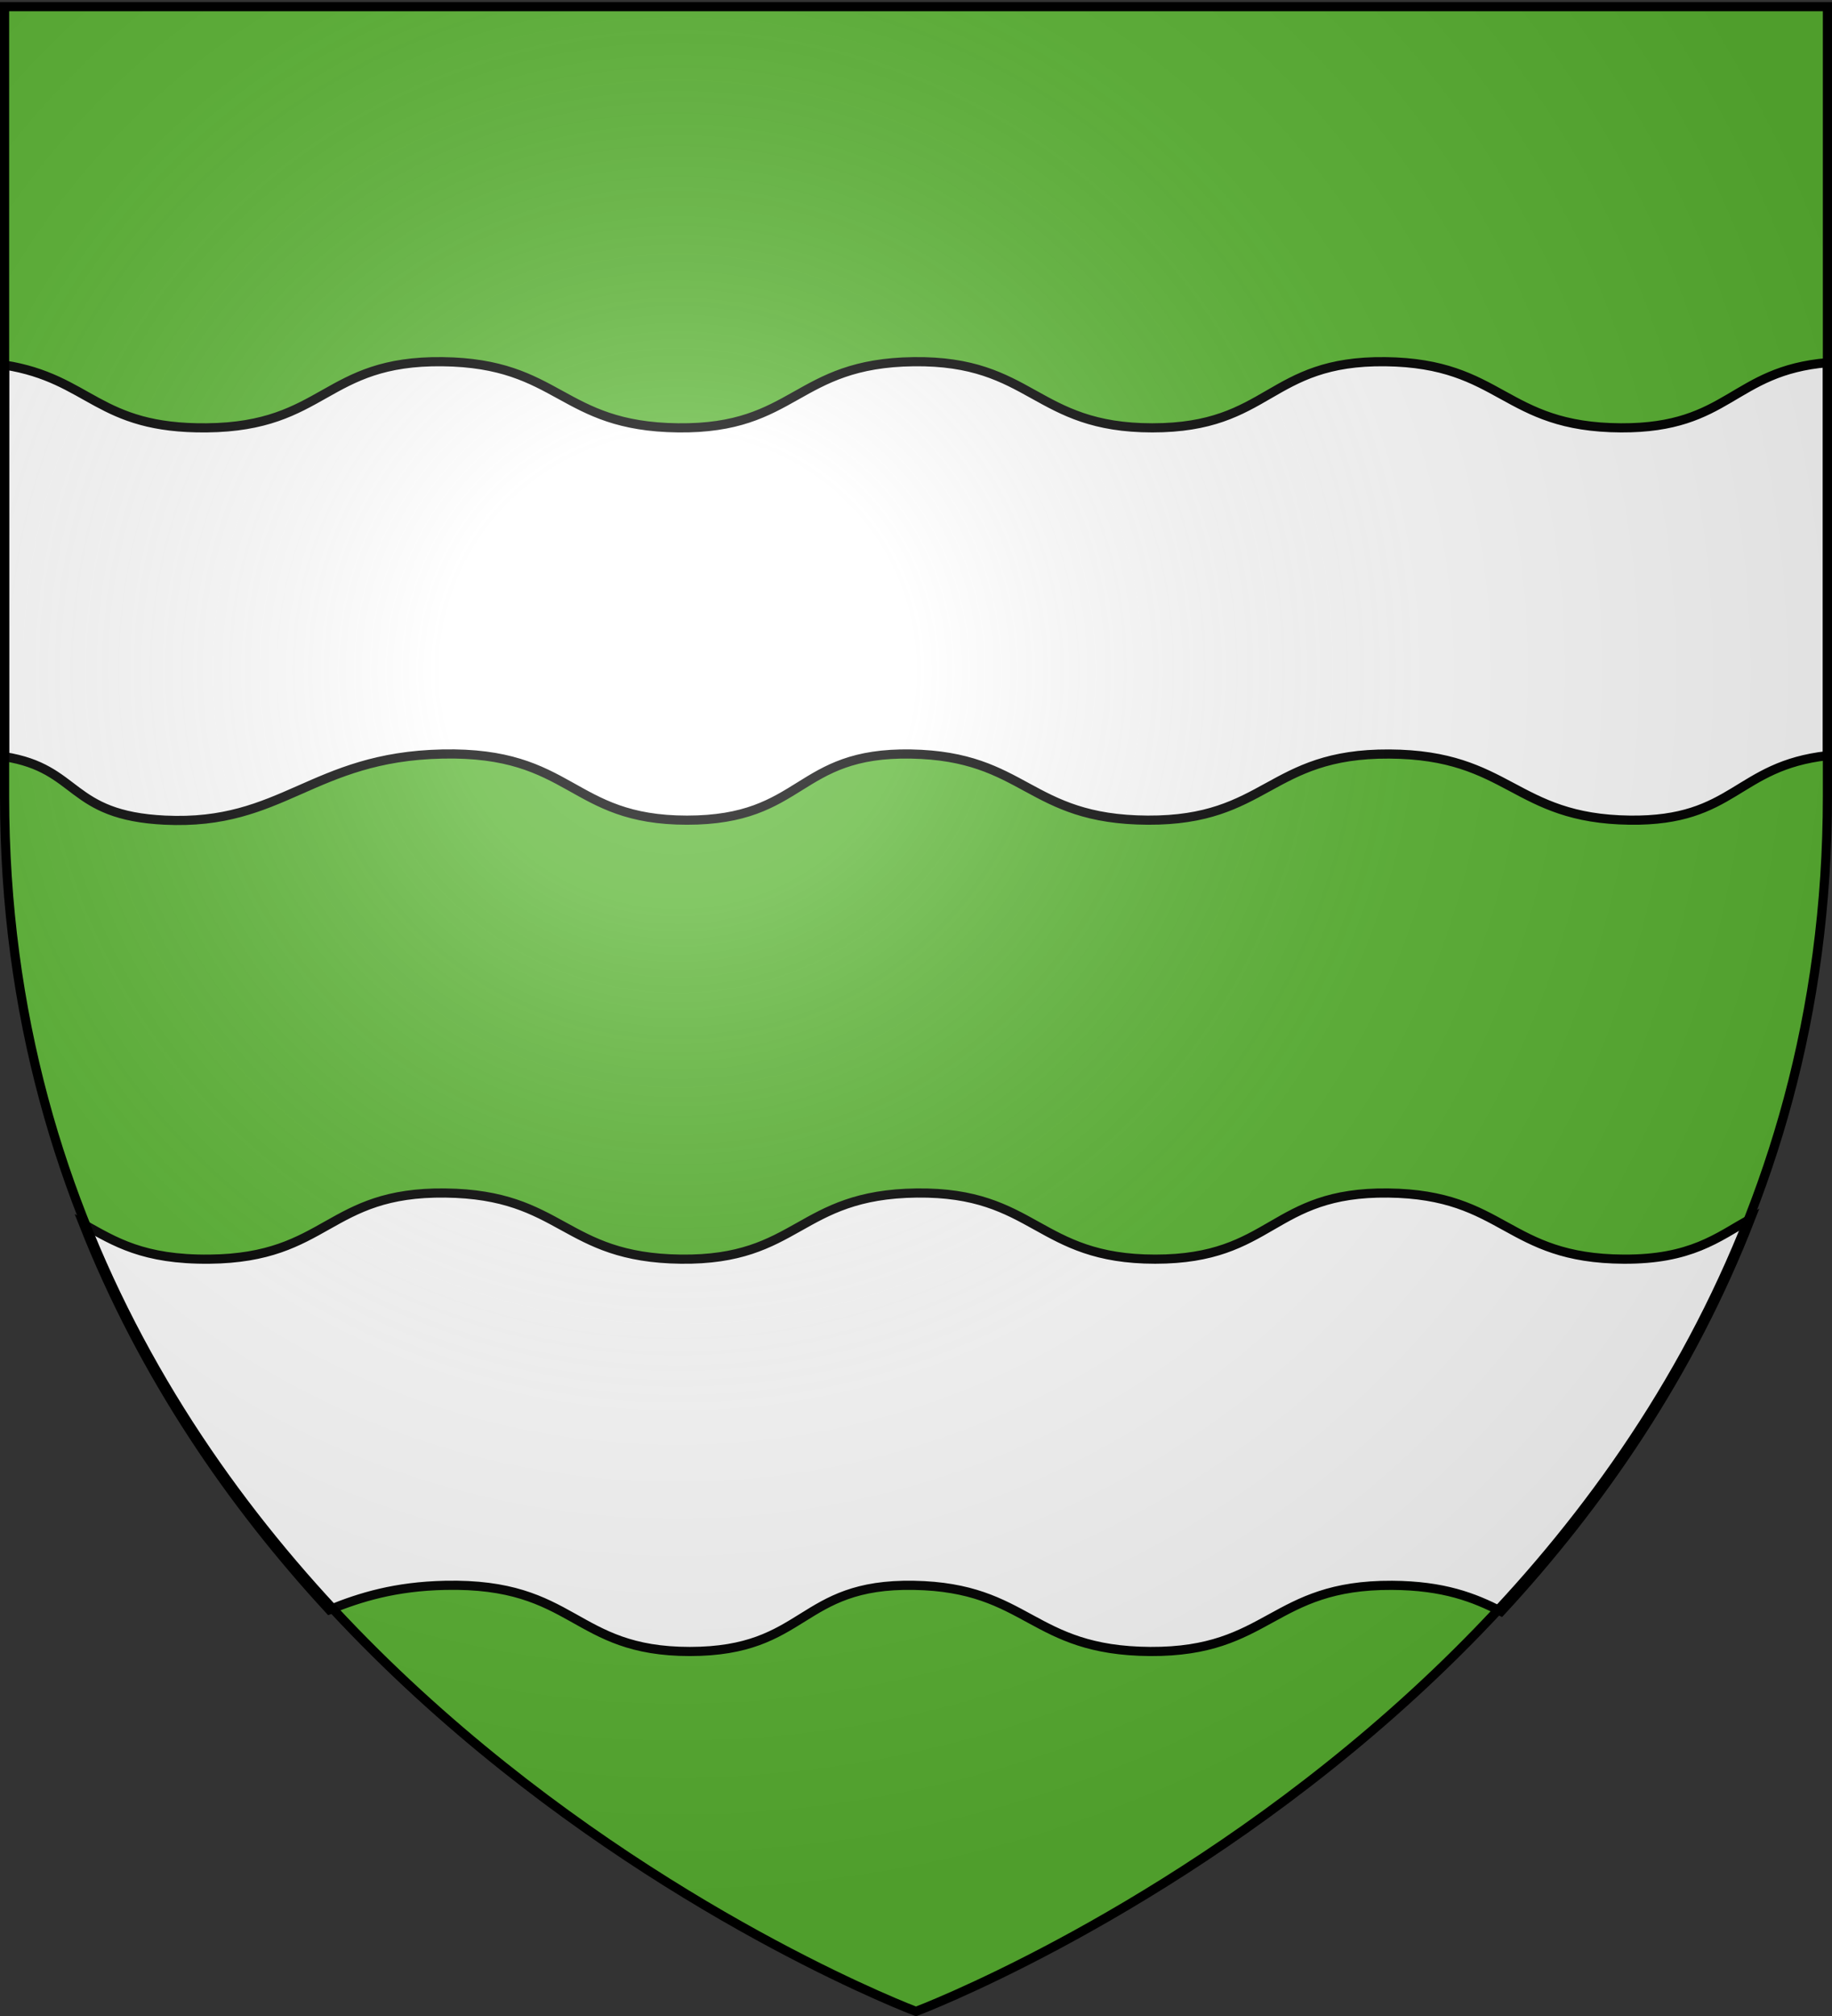
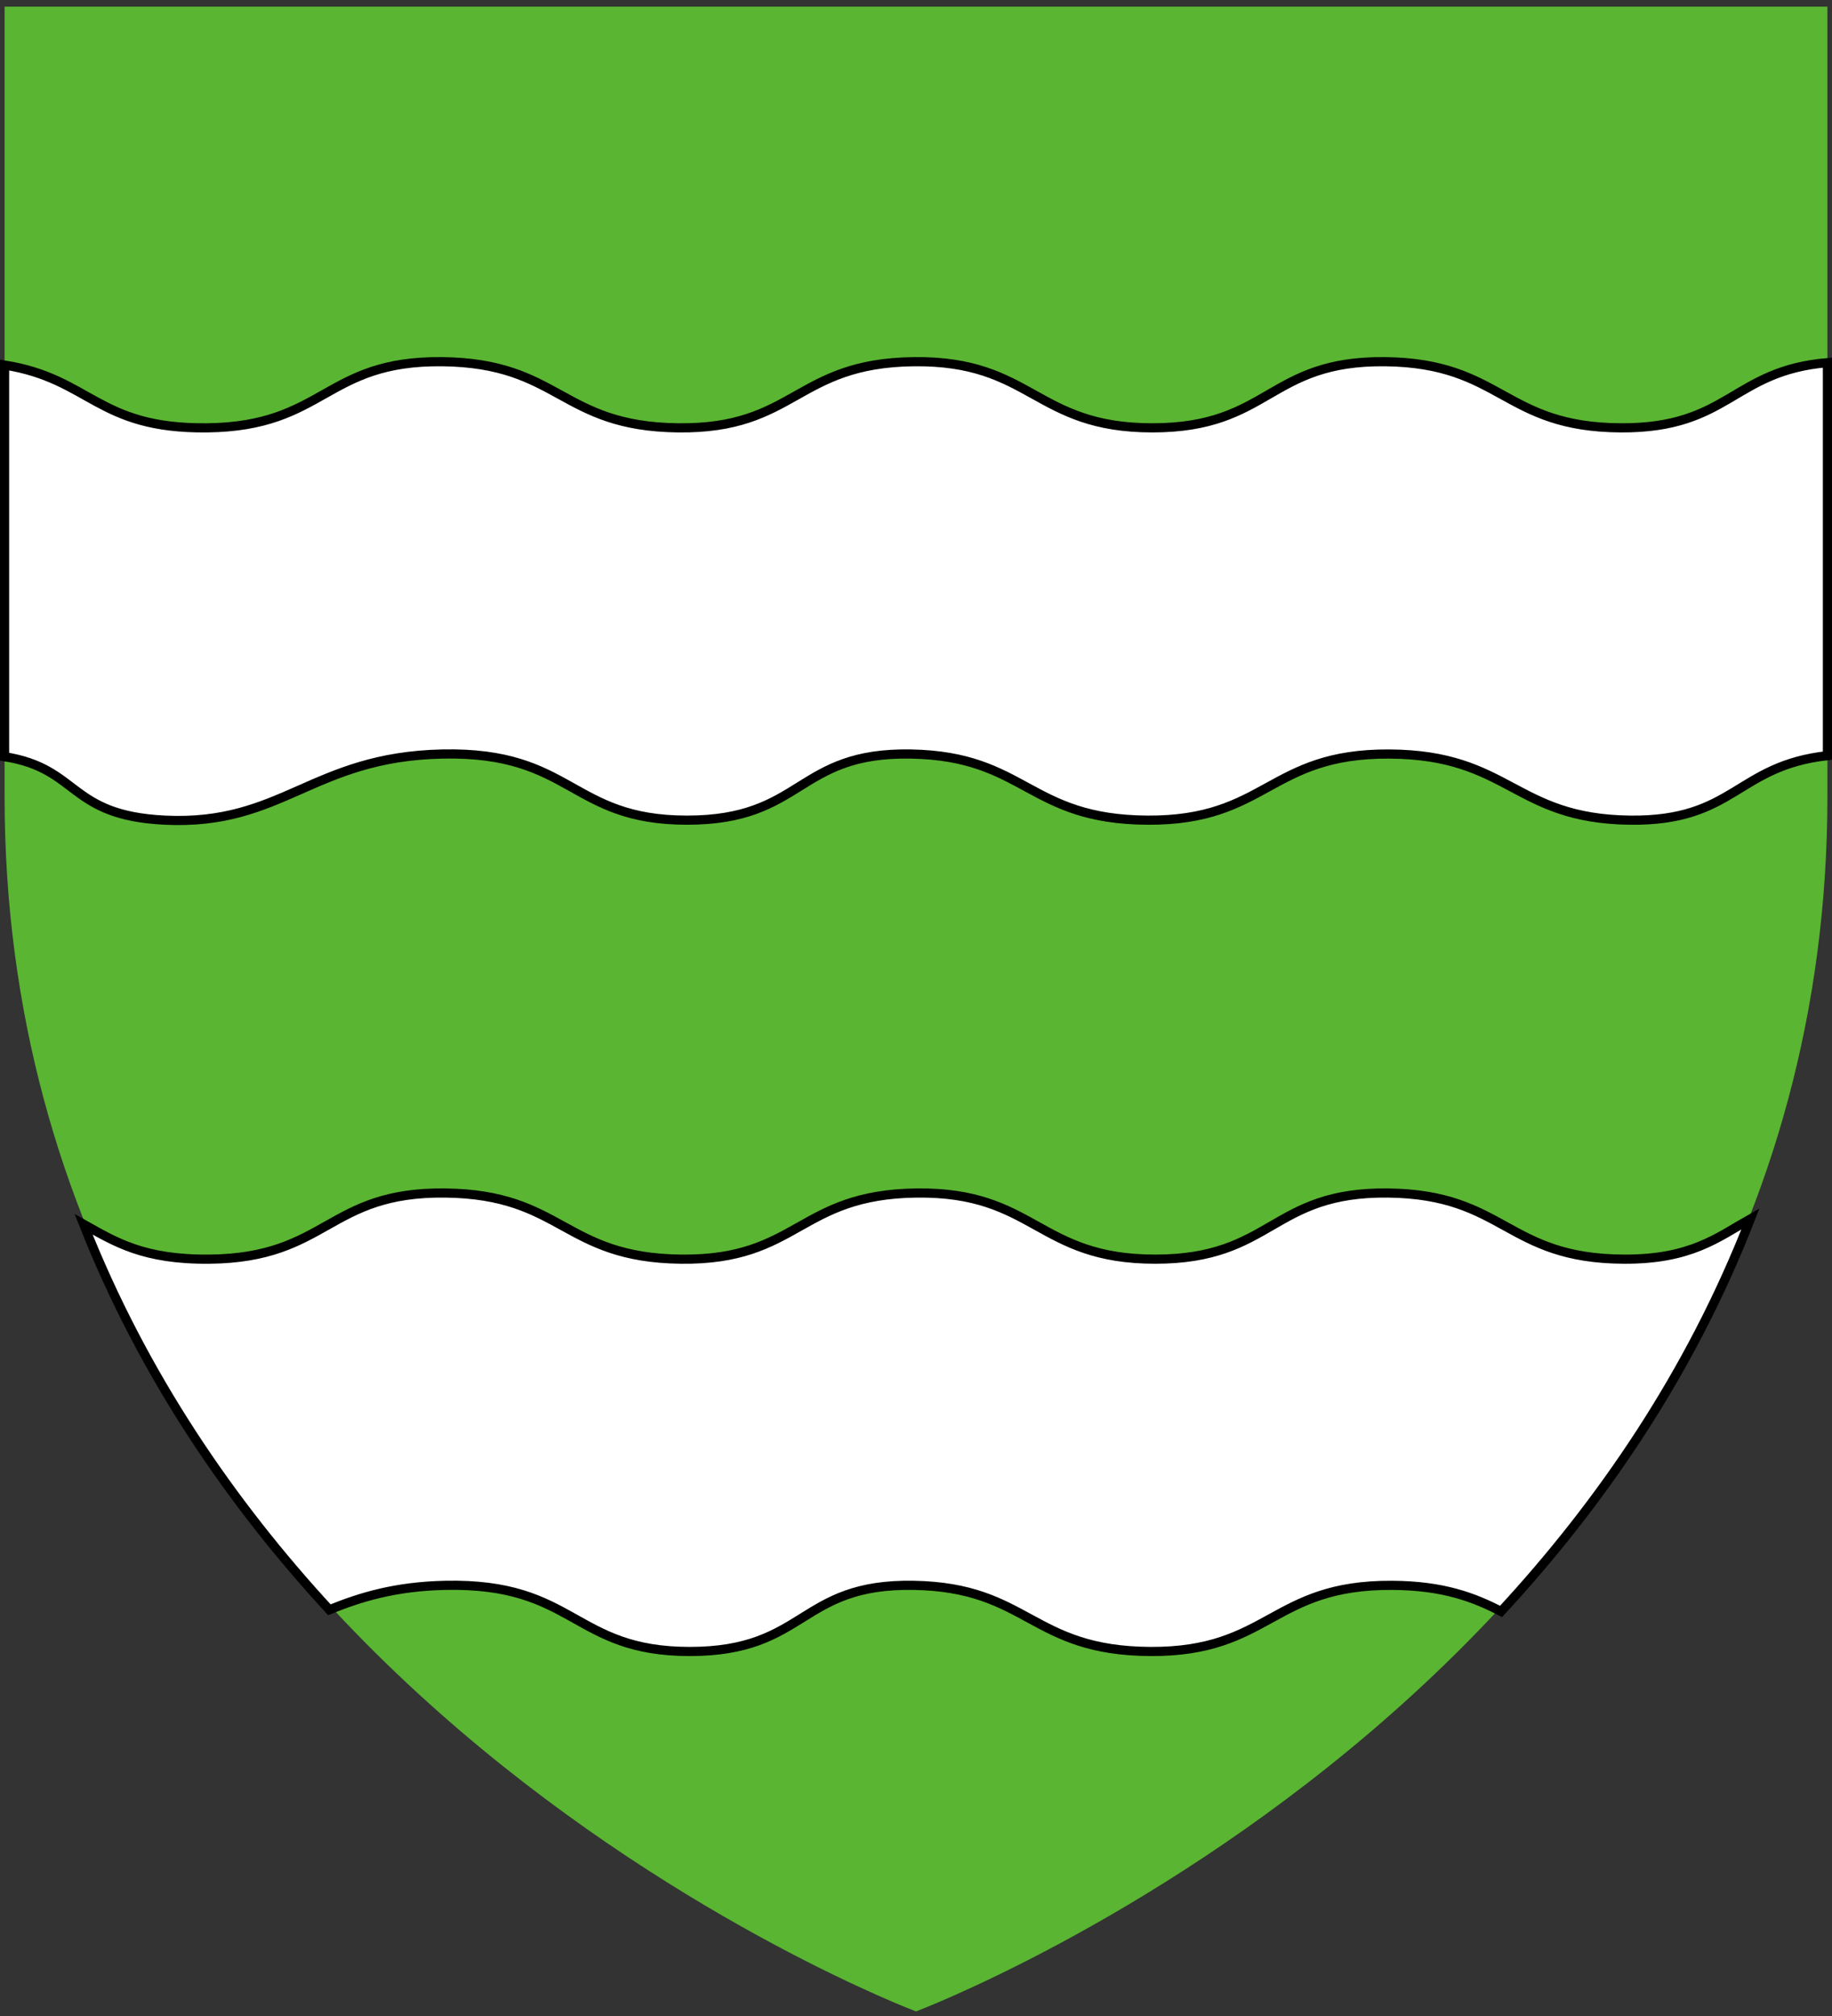
<svg xmlns="http://www.w3.org/2000/svg" xmlns:xlink="http://www.w3.org/1999/xlink" width="600" height="660" version="1.0">
  <rect width="100%" height="100%" fill="#333333" stroke="none" />
  <desc>Flag of Canton of Valais (Wallis)</desc>
  <defs>
    <radialGradient xlink:href="#b" id="c" cx="221.445" cy="226.331" r="300" fx="221.445" fy="226.331" gradientTransform="matrix(1.353 0 0 1.349 -77.63 -85.747)" gradientUnits="userSpaceOnUse" />
    <linearGradient id="b">
      <stop offset="0" style="stop-color:white;stop-opacity:.314" />
      <stop offset=".19" style="stop-color:white;stop-opacity:.251" />
      <stop offset=".6" style="stop-color:#6b6b6b;stop-opacity:.125" />
      <stop offset="1" style="stop-color:black;stop-opacity:.125" />
    </linearGradient>
  </defs>
  <g style="display:inline">
    <path d="M300 658.5s298.5-112.32 298.5-397.772V2.176H1.5v258.552C1.5 546.18 300 658.5 300 658.5" style="fill:#5ab532;fill-opacity:1;fill-rule:evenodd;stroke:none;stroke-width:1px;stroke-linecap:butt;stroke-linejoin:miter;stroke-opacity:1" />
  </g>
  <path d="M144.875 118.414c-38.6-.45-38.356 21.268-77.187 21.657-35.824.359-37.982-16.083-66.188-20.563v128.219c24.662 3.888 20.723 19.271 52.563 20.781 38.561 1.829 48.079-20.754 90.812-21.656 42.734-.903 41.76 21.656 80.125 21.656s35.639-22.333 73.344-21.656 38.307 21.43 77.469 21.656c39.16.226 39.696-21.882 79.187-21.656 39.491.225 40.746 21.176 78.781 21.656 34.35.434 34.846-17.8 64.719-21.125V118.727c-31.153 2.636-32.124 21.51-67.625 21.344-38.6-.182-38.821-21.205-77.187-21.657-38.367-.45-37.682 21.657-76.282 21.657s-39.292-22.108-78.125-21.657-38.619 22.108-77.218 21.657-38.588-21.205-77.188-21.657zm.938 272.157c-38.6-.452-38.387 21.267-77.22 21.656-21.66.217-30.988-5.72-41.218-11.438 19.65 49.827 48.646 91.674 80.5 126.22 10.115-4.118 21.58-7.655 37.938-8 42.733-.903 41.728 21.655 80.093 21.655s35.67-22.333 73.375-21.656 38.277 21.43 77.438 21.656c39.16.226 39.696-21.882 79.187-21.656 16.99.097 26.908 4.042 35.719 8.531 32.417-35.048 61.9-77.648 81.656-128.5-10.812 6.119-19.556 13.29-41.468 13.188-38.6-.181-38.821-21.205-77.188-21.656s-37.681 21.656-76.281 21.656-39.292-22.108-78.125-21.656c-38.833.45-38.62 22.107-77.219 21.656-38.6-.451-38.588-21.205-77.187-21.656z" style="font-size:12;fill:#fff;fill-rule:evenodd;stroke:#000;stroke-width:3" />
-   <path d="M300 658.5s298.5-112.32 298.5-397.772V2.176H1.5v258.552C1.5 546.18 300 658.5 300 658.5" style="opacity:1;fill:url(#c);fill-opacity:1;fill-rule:evenodd;stroke:none;stroke-width:1px;stroke-linecap:butt;stroke-linejoin:miter;stroke-opacity:1" />
-   <path d="M300 658.5S1.5 546.18 1.5 260.728V2.176h597v258.552C598.5 546.18 300 658.5 300 658.5z" style="opacity:1;fill:none;fill-opacity:1;fill-rule:evenodd;stroke:#000;stroke-width:3;stroke-linecap:butt;stroke-linejoin:miter;stroke-miterlimit:4;stroke-dasharray:none;stroke-opacity:1" />
</svg>